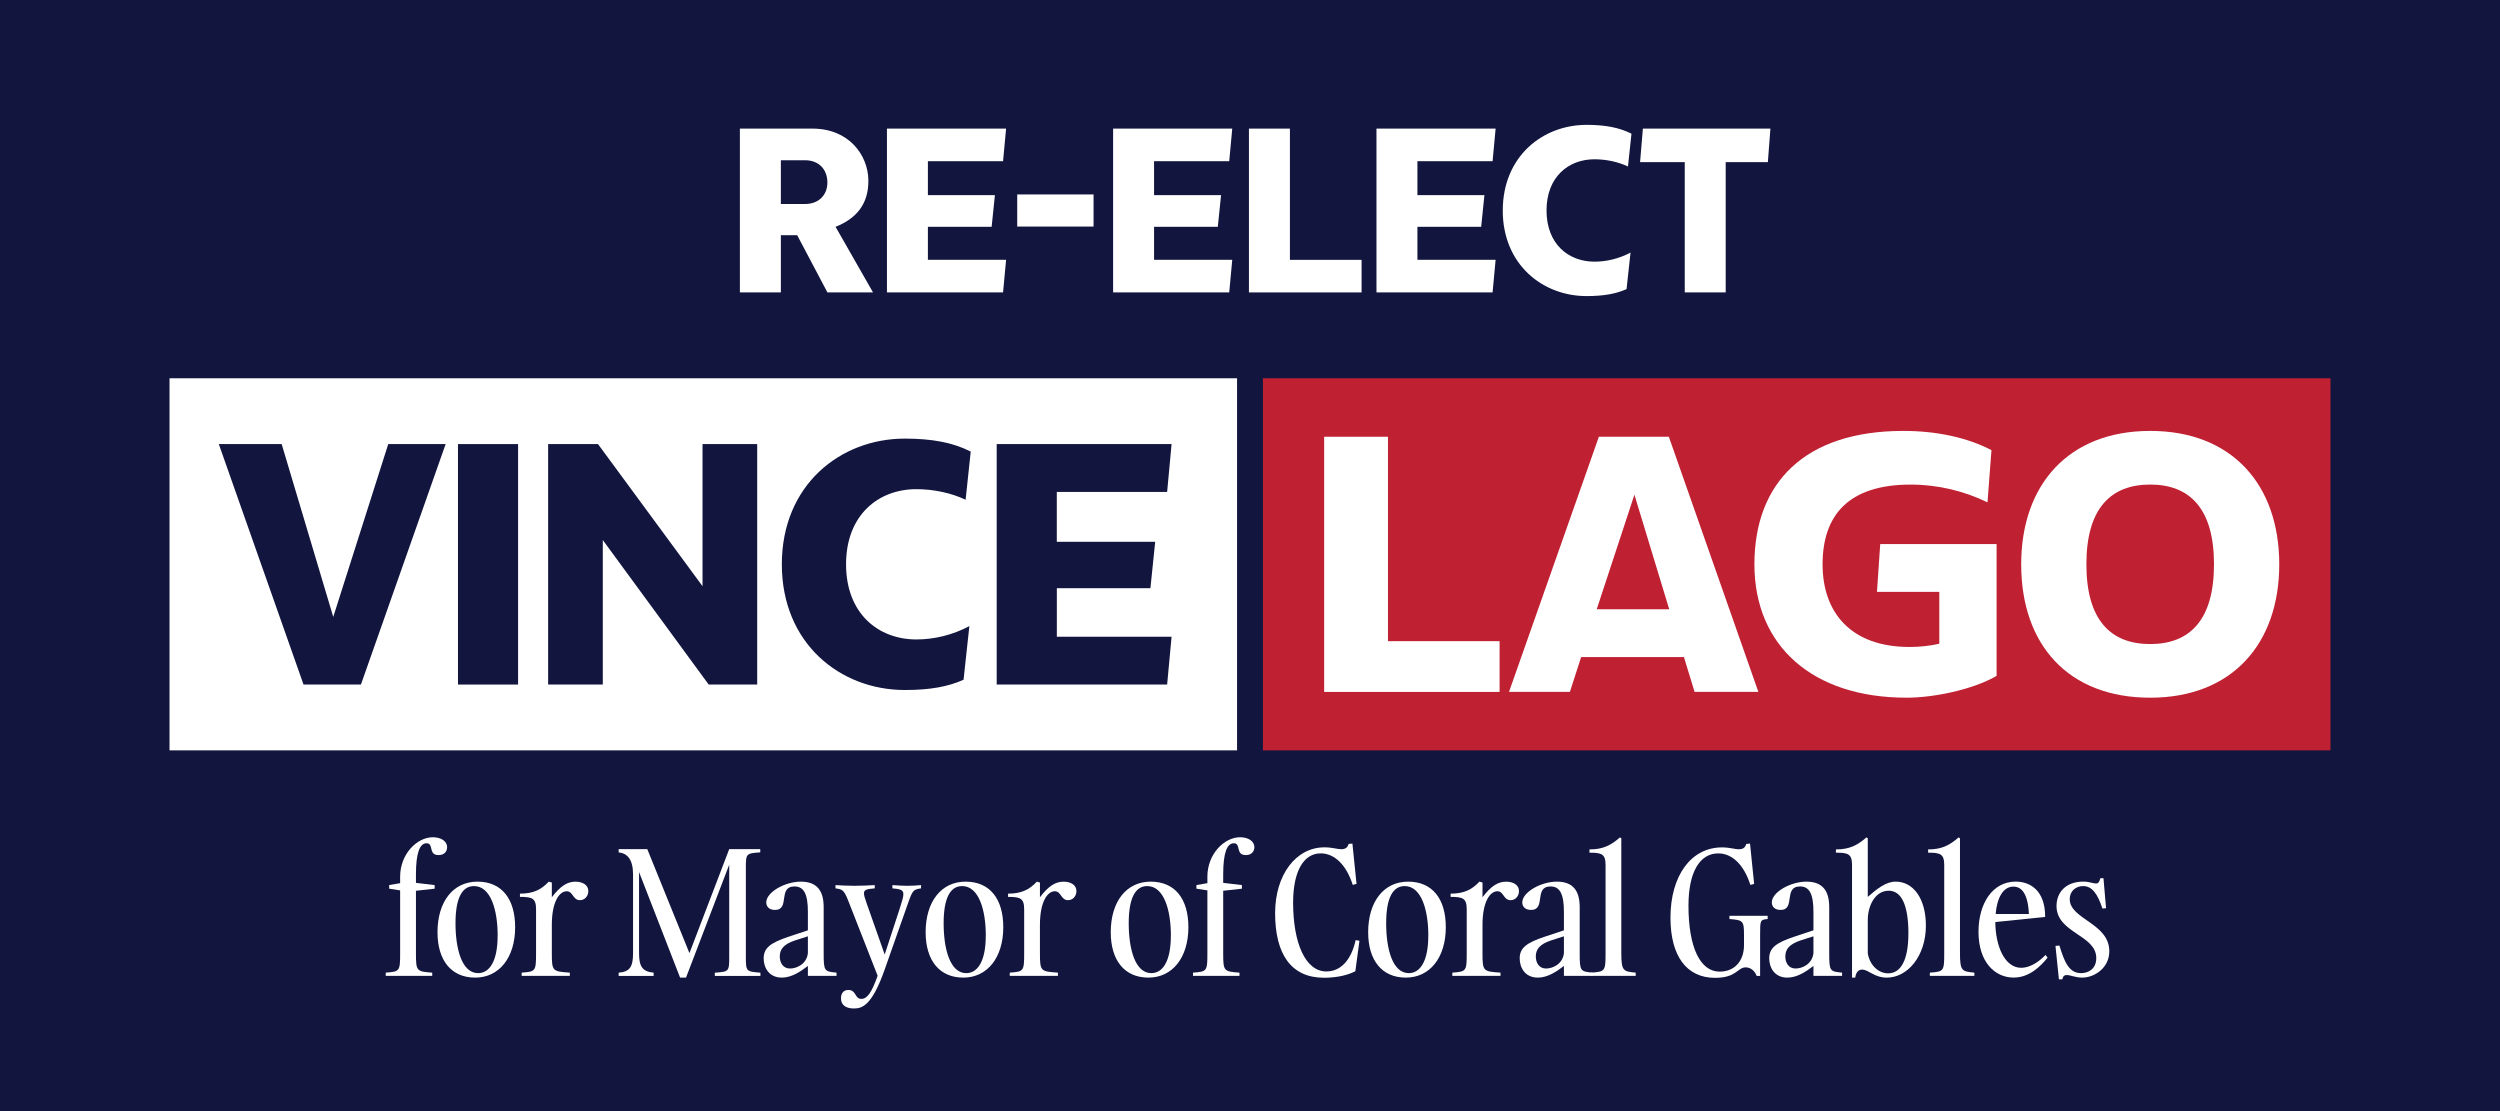
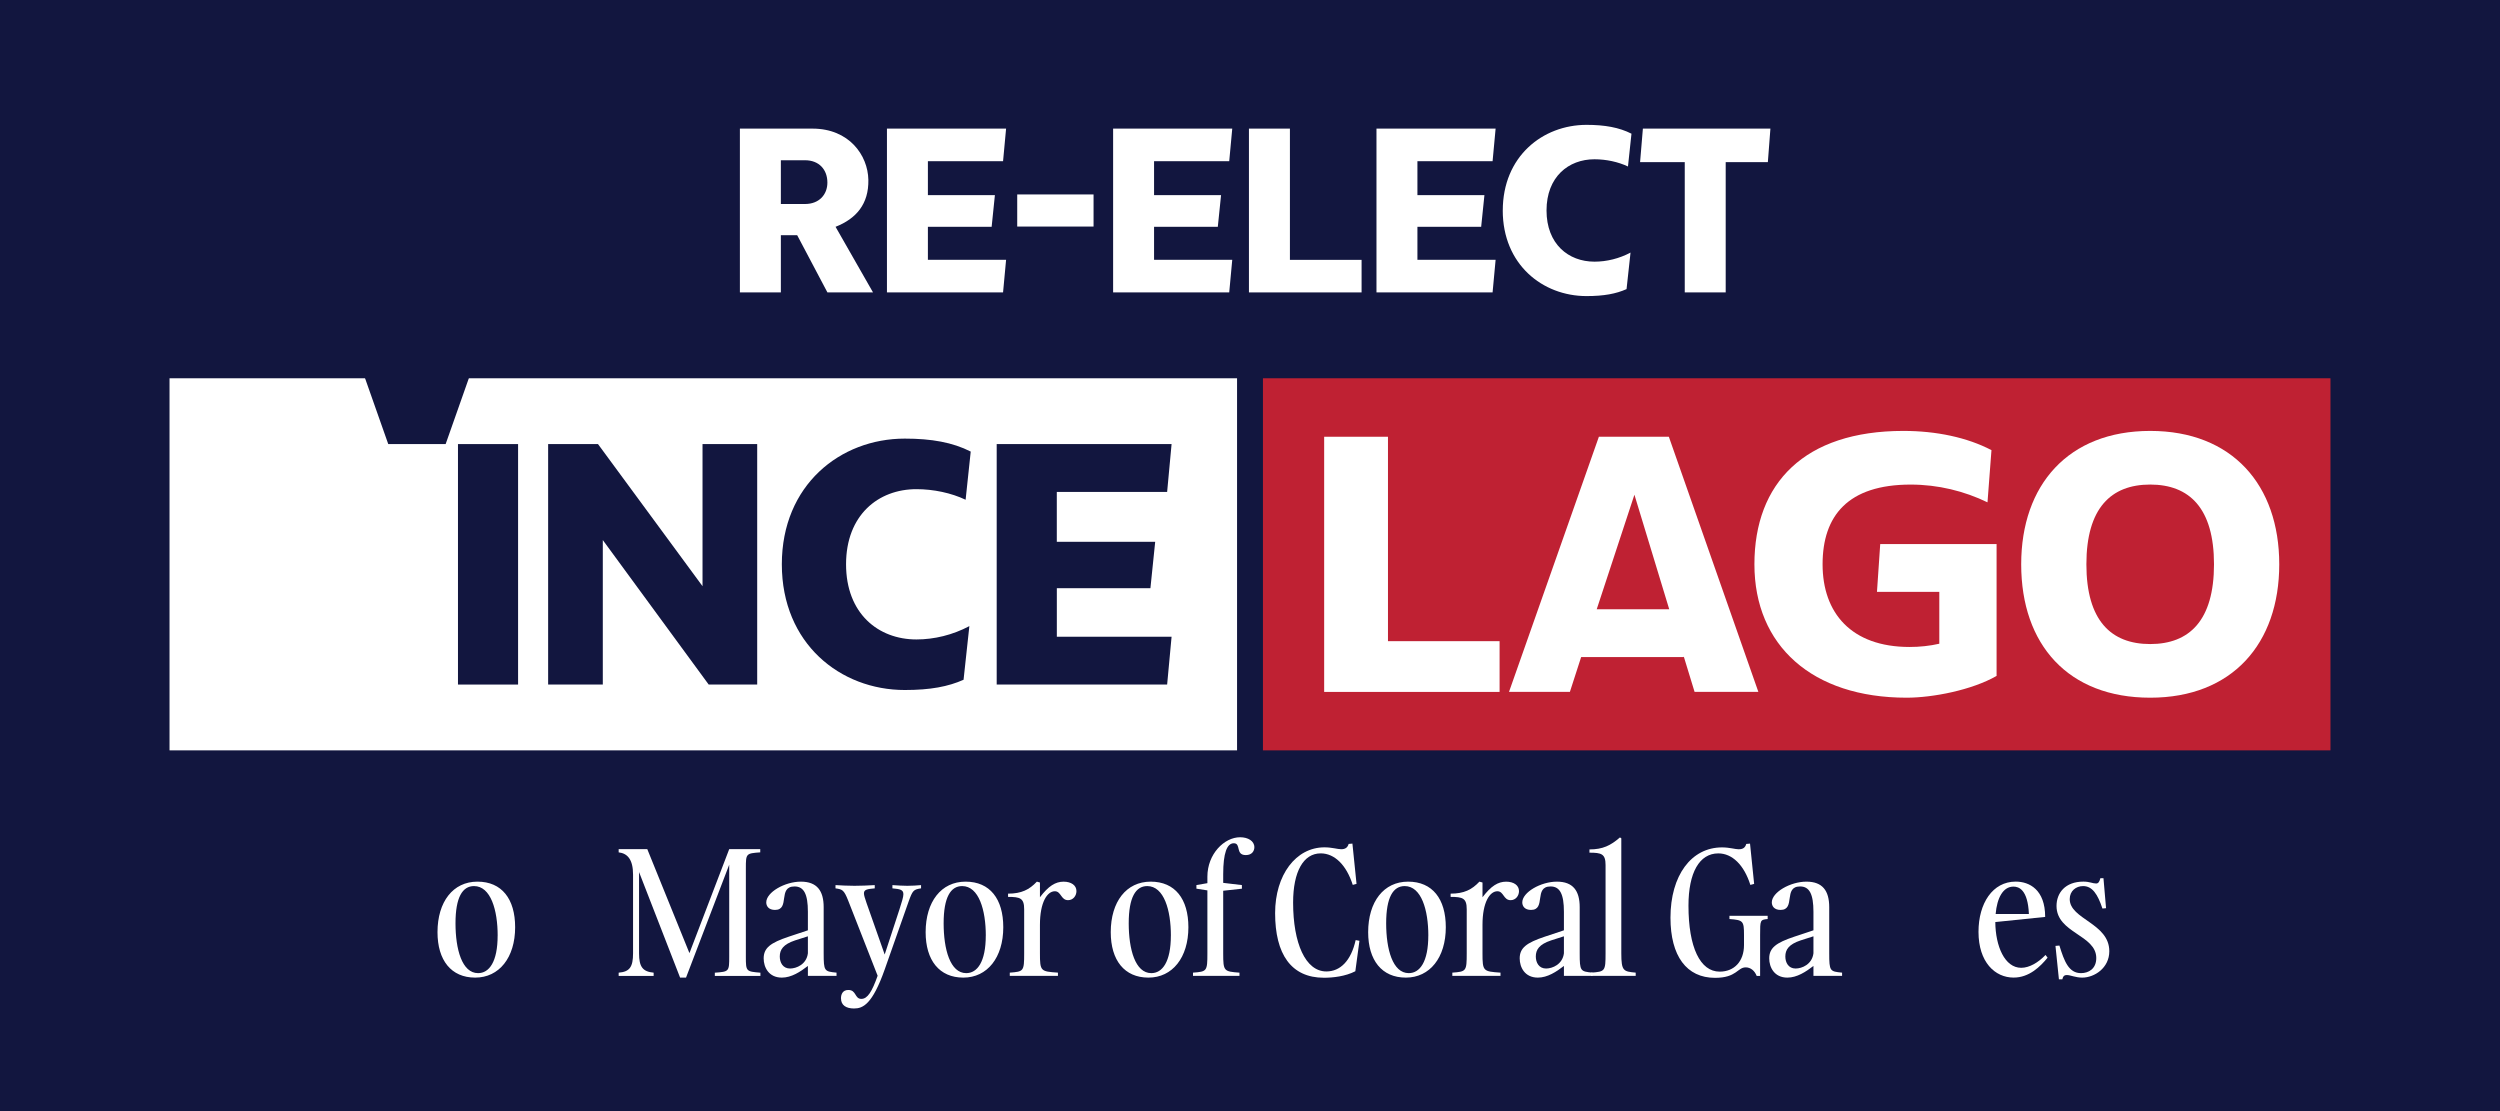
<svg xmlns="http://www.w3.org/2000/svg" id="VL-Mayor-Vertical-1" viewBox="0 0 900 400">
  <defs>
    <style>
      .cls-1 {
        fill: #12163f;
      }

      .cls-2 {
        fill: #fff;
      }

      .cls-3 {
        fill: #bf2133;
      }
    </style>
  </defs>
  <rect class="cls-1" x="-5.97" y="-10.14" width="911.94" height="420.27" />
  <g>
    <g>
      <rect class="cls-3" x="454.66" y="136.18" width="384.31" height="133.95" />
      <g>
        <path class="cls-2" d="M539.85,230.82v18.27h-63.15v-91.86h22.97v73.59h40.19Z" />
        <path class="cls-2" d="M610.05,249.08l-3.91-12.79v.26h-36.93l-4.05,12.53h-21.92l32.36-91.86h25.18l32.23,91.86h-22.97ZM600.92,219.33l-12.53-41.23-13.57,41.23h26.1Z" />
        <path class="cls-2" d="M718.75,243.34c-8.87,5.09-22.97,7.83-32.36,7.83-34.05,0-54.8-18.79-54.8-48.02s18.01-48.02,53.63-48.02c11.87,0,22.97,2.35,31.71,6.92l-1.43,18.79c-8.35-4.04-17.75-6.39-27.66-6.39-22.57,0-31.71,11.22-31.71,28.71s10.31,29.75,31.32,29.75c3.65,0,7.31-.39,10.7-1.17v-18.66h-22.44l1.17-17.22h41.89v47.5Z" />
        <path class="cls-2" d="M727.63,203.15c0-28.58,16.96-48.02,46.45-48.02s46.45,19.44,46.45,48.02-16.96,48.02-46.45,48.02-46.45-19.05-46.45-48.02ZM797.04,203.15c0-20.22-8.87-28.71-22.97-28.71s-22.97,8.48-22.97,28.71,8.87,28.71,22.97,28.71,22.97-8.48,22.97-28.71Z" />
      </g>
      <rect class="cls-2" x="61.03" y="136.18" width="384.31" height="133.95" />
      <g>
-         <path class="cls-1" d="M160.43,159.87l-30.5,86.57h-20.66l-30.5-86.57h22.63l18.57,62.22,19.8-62.22h20.66Z" />
+         <path class="cls-1" d="M160.43,159.87h-20.66l-30.5-86.57h22.63l18.57,62.22,19.8-62.22h20.66Z" />
        <path class="cls-1" d="M164.87,159.87h21.64v86.57h-21.64v-86.57Z" />
        <path class="cls-1" d="M272.59,159.87v86.57h-17.46l-38.12-52.02v52.02h-19.68v-86.57h17.95l37.63,51.16v-51.16h19.67Z" />
        <path class="cls-1" d="M281.46,203.15c0-28.53,21.03-45.25,44.27-45.25,9.59,0,17.22,1.35,23.73,4.67l-1.84,17.34c-5.17-2.46-11.56-3.81-17.71-3.81-13.77,0-25.33,9.35-25.33,27.05s11.56,27.05,25.33,27.05c6.4,0,13.04-1.6,19.06-4.8l-2.09,19.31c-5.53,2.46-11.93,3.69-21.15,3.69-23.24,0-44.27-16.72-44.27-45.25Z" />
        <path class="cls-1" d="M380.45,229.22h41.32l-1.6,17.22h-61.36v-86.57h62.96l-1.6,17.22h-39.72v17.95h35.42l-1.72,16.72h-33.69v17.46Z" />
      </g>
    </g>
    <g>
-       <path class="cls-2" d="M155.59,351.32h-16.72v-1.17c5-.37,5.18-.49,5.18-6.97v-22.64l-3.95-.62v-1.3l3.95-.68v-2.34c0-8.14,6.05-14.19,11.79-14.19,2.84,0,5.12,1.36,5.12,3.58,0,1.3-.8,2.84-3.08,2.84-3.83,0-1.6-4.26-4.32-4.26-2.47,0-3.82,3.52-3.82,11.17v3.09l6.73.8v1.3l-6.73.74v22.52c0,6.48.25,6.54,5.86,6.97v1.17Z" />
      <path class="cls-2" d="M185.45,333.8c0,10.92-5.74,18.14-14.38,18.14s-13.57-6.23-13.57-16.35c0-10.98,5.61-18.2,14.38-18.2s13.57,6.23,13.57,16.41ZM179.16,336.82c0-9.13-2.47-17.83-8.52-17.83-4.13,0-6.66,4.01-6.66,13.39s2.34,17.95,8.14,17.95c3.95,0,7.03-4.01,7.03-13.51Z" />
-       <path class="cls-2" d="M205.14,351.32h-17.34v-1.17c5-.37,5.18-.49,5.18-6.97v-15.86c0-4.01-1.48-4.44-5.8-4.44v-1.17c4.81,0,7.65-1.42,10.37-4.32l1.11.31v5.31c3.08-4.07,5.61-5.61,8.51-5.61,2.72,0,4.63,1.29,4.63,3.39,0,1.67-1.17,3.27-3.02,3.27-2.59,0-2.47-3.21-4.75-3.21-2.72,0-5.37,3.89-5.37,12.09v10.24c0,6.48.25,6.54,6.48,6.97v1.17Z" />
      <path class="cls-2" d="M262.52,311.28l-15.55,40.66h-2.16v-.06l-14.75-37.94v29.25c0,4.87,1.3,6.6,5.25,6.97v1.17h-12.59v-1.17c3.95-.31,5.18-2.04,5.18-6.97v-28.32c0-5.43-1.98-7.65-5.18-8.02v-1.17h10.3l15.18,37.45,14.32-37.45h11.17v1.17c-5.12.37-5.18.43-5.18,5.74v31.84c0,5.31.12,5.31,5.24,5.74v1.17h-16.41v-1.17c5.12-.37,5.18-.43,5.18-5.74v-33.13Z" />
      <path class="cls-2" d="M290.84,351.32v-3.58c-2.72,2.1-5.92,4.2-9.38,4.2-4.75,0-6.54-3.76-6.54-6.91,0-3.77,2.41-5.62,9.07-7.84l6.85-2.28v-6.66c0-6.35-1.42-9.13-4.81-9.13-6.17,0-1.48,8.45-7.03,8.45-2.34,0-3.15-1.42-3.15-2.71,0-3.64,6.66-7.47,12.46-7.47s8.21,3.27,8.21,9.19v16.6c0,6.48.25,6.54,4.63,6.97v1.17h-10.3ZM290.84,343.18v-6.11l-4.63,1.48c-4.26,1.42-5.49,3.33-5.49,5.8,0,2.16,1.11,4.32,3.7,4.32,2.28,0,5.92-1.48,6.42-5.49Z" />
      <path class="cls-2" d="M302.75,359.41c0-1.36.55-3.02,2.65-3.02,2.96,0,2.22,3.21,4.69,3.21,2.22,0,3.82-2.59,5.86-8.33l-10.61-27.08c-1.54-3.89-2.1-4.01-4.56-4.38v-1.17c2.16.12,4.44.25,6.85.25s4.87-.12,7.28-.25v1.17c-2.71.25-3.89.43-3.89,1.79,0,.74.37,1.79.93,3.46l6.54,18.57,5.31-16.23c.86-2.72,1.42-4.44,1.42-5.49,0-1.6-1.17-1.85-3.95-2.1v-1.17c1.85.12,3.64.25,5.37.25s3.46-.12,4.94-.25v1.17c-2.72.43-3.02.68-4.5,4.81l-8.58,24.37c-4.44,12.59-7.84,14.07-11.05,14.07-2.84,0-4.69-1.17-4.69-3.64Z" />
      <path class="cls-2" d="M361.18,333.8c0,10.92-5.74,18.14-14.38,18.14s-13.57-6.23-13.57-16.35c0-10.98,5.61-18.2,14.38-18.2s13.57,6.23,13.57,16.41ZM354.89,336.82c0-9.13-2.47-17.83-8.52-17.83-4.13,0-6.66,4.01-6.66,13.39s2.34,17.95,8.14,17.95c3.95,0,7.03-4.01,7.03-13.51Z" />
      <path class="cls-2" d="M380.86,351.32h-17.34v-1.17c5-.37,5.18-.49,5.18-6.97v-15.86c0-4.01-1.48-4.44-5.8-4.44v-1.17c4.81,0,7.65-1.42,10.37-4.32l1.11.31v5.31c3.08-4.07,5.61-5.61,8.51-5.61,2.72,0,4.63,1.29,4.63,3.39,0,1.67-1.17,3.27-3.02,3.27-2.59,0-2.47-3.21-4.75-3.21-2.72,0-5.37,3.89-5.37,12.09v10.24c0,6.48.25,6.54,6.48,6.97v1.17Z" />
      <path class="cls-2" d="M427.82,333.8c0,10.92-5.74,18.14-14.38,18.14s-13.57-6.23-13.57-16.35c0-10.98,5.61-18.2,14.38-18.2s13.57,6.23,13.57,16.41ZM421.52,336.82c0-9.13-2.47-17.83-8.52-17.83-4.13,0-6.66,4.01-6.66,13.39s2.34,17.95,8.14,17.95c3.95,0,7.03-4.01,7.03-13.51Z" />
      <path class="cls-2" d="M446.2,351.32h-16.72v-1.17c5-.37,5.18-.49,5.18-6.97v-22.64l-3.95-.62v-1.3l3.95-.68v-2.34c0-8.14,6.05-14.19,11.79-14.19,2.84,0,5.12,1.36,5.12,3.58,0,1.3-.8,2.84-3.08,2.84-3.83,0-1.6-4.26-4.32-4.26-2.47,0-3.82,3.52-3.82,11.17v3.09l6.73.8v1.3l-6.73.74v22.52c0,6.48.25,6.54,5.86,6.97v1.17Z" />
      <path class="cls-2" d="M489.4,338.67l-1.48,10.98c-3.58,1.85-8.08,2.34-11.29,2.34-11.85,0-17.59-8.52-17.59-23.26,0-13.76,7.47-23.69,17.77-23.69,2.72,0,4.69.68,6.05.68s2.28-.55,2.65-1.91l1.36-.12,1.48,14.5-1.36.37c-2.28-7.16-6.54-11.35-11.54-11.35-6.23,0-9.93,6.6-9.93,17.71,0,14.62,4.44,24.8,11.97,24.8,5,0,8.88-3.83,10.55-11.29l1.36.25Z" />
      <path class="cls-2" d="M520.49,333.8c0,10.92-5.74,18.14-14.38,18.14s-13.57-6.23-13.57-16.35c0-10.98,5.61-18.2,14.38-18.2s13.57,6.23,13.57,16.41ZM514.2,336.82c0-9.13-2.47-17.83-8.52-17.83-4.13,0-6.66,4.01-6.66,13.39s2.34,17.95,8.14,17.95c3.95,0,7.03-4.01,7.03-13.51Z" />
      <path class="cls-2" d="M540.18,351.32h-17.34v-1.17c5-.37,5.18-.49,5.18-6.97v-15.86c0-4.01-1.48-4.44-5.8-4.44v-1.17c4.81,0,7.65-1.42,10.37-4.32l1.11.31v5.31c3.08-4.07,5.61-5.61,8.51-5.61,2.72,0,4.63,1.29,4.63,3.39,0,1.67-1.17,3.27-3.02,3.27-2.59,0-2.47-3.21-4.75-3.21-2.72,0-5.37,3.89-5.37,12.09v10.24c0,6.48.25,6.54,6.48,6.97v1.17Z" />
      <path class="cls-2" d="M563.01,351.32v-3.58c-2.72,2.1-5.92,4.2-9.38,4.2-4.75,0-6.54-3.76-6.54-6.91,0-3.77,2.41-5.62,9.07-7.84l6.85-2.28v-6.66c0-6.35-1.42-9.13-4.81-9.13-6.17,0-1.48,8.45-7.03,8.45-2.34,0-3.15-1.42-3.15-2.71,0-3.64,6.66-7.47,12.46-7.47s8.21,3.27,8.21,9.19v16.6c0,6.48.25,6.54,4.63,6.97v1.17h-10.3ZM563.01,343.18v-6.11l-4.63,1.48c-4.26,1.42-5.49,3.33-5.49,5.8,0,2.16,1.11,4.32,3.7,4.32,2.28,0,5.92-1.48,6.42-5.49Z" />
      <path class="cls-2" d="M588.86,351.32h-16.04v-1.17c5-.37,5.18-.49,5.18-6.97v-31.78c0-4.01-1.48-4.44-5.8-4.44v-1.17c4.81,0,7.65-1.42,10.98-4.32l.49.31v41.4c0,6.48.8,6.54,5.18,6.97v1.17Z" />
      <path class="cls-2" d="M626,305.73c1.42,0,2.28-.55,2.65-1.91l1.36-.12,1.48,14.5-1.36.37c-2.28-7.22-6.54-11.35-11.54-11.35-6.79,0-10.74,6.91-10.74,18.82,0,14.99,4.2,23.75,11.23,23.75,5.3,0,8.76-3.76,8.76-9.56v-3.64c0-5.06-.31-5.37-5.24-5.74v-1.17h13.76v1.17c-2.72.25-2.72.43-2.72,5.74v14.75h-1.23c-.74-1.91-2.22-3.09-3.95-3.09-3.02,0-3.21,3.77-11.05,3.77-10.24,0-16.04-7.84-16.04-21.66,0-15.18,7.47-25.3,18.57-25.3,2.72,0,4.69.68,6.05.68Z" />
      <path class="cls-2" d="M652.84,351.32v-3.58c-2.72,2.1-5.92,4.2-9.38,4.2-4.75,0-6.54-3.76-6.54-6.91,0-3.77,2.41-5.62,9.07-7.84l6.85-2.28v-6.66c0-6.35-1.42-9.13-4.81-9.13-6.17,0-1.48,8.45-7.03,8.45-2.34,0-3.15-1.42-3.15-2.71,0-3.64,6.66-7.47,12.46-7.47s8.21,3.27,8.21,9.19v16.6c0,6.48.25,6.54,4.63,6.97v1.17h-10.3ZM652.84,343.18v-6.11l-4.63,1.48c-4.26,1.42-5.49,3.33-5.49,5.8,0,2.16,1.11,4.32,3.7,4.32,2.28,0,5.92-1.48,6.42-5.49Z" />
-       <path class="cls-2" d="M667.9,351.94h-1.17v-40.54c0-4.01-1.48-4.44-5.8-4.44v-1.17c4.81,0,7.65-1.42,10.98-4.32l.49.31v21.1c3.52-3.08,6.6-5.49,10.06-5.49,6.36,0,10.86,6.17,10.86,15.8,0,11.17-6.73,18.76-14.07,18.76-4.51,0-6.6-2.9-8.89-2.9-1.17,0-2.22.8-2.47,2.9ZM687.03,336.08c0-10.55-2.65-15.42-7.1-15.42-5,0-7.53,5.61-7.53,10.49v12.09c.74,4.26,3.83,7.16,7.34,7.16,4.56,0,7.28-4.81,7.28-14.32Z" />
-       <path class="cls-2" d="M710.78,351.32h-16.04v-1.17c5-.37,5.18-.49,5.18-6.97v-31.78c0-4.01-1.48-4.44-5.8-4.44v-1.17c4.81,0,7.65-1.42,10.98-4.32l.49.31v41.4c0,6.48.8,6.54,5.18,6.97v1.17Z" />
      <path class="cls-2" d="M712.26,335.46c0-10.24,5.06-18.08,13.39-18.08,4.94,0,10.61,2.9,10.61,12.71l-17.95,1.85c.06,8.7,3.39,16.47,9.32,16.47,2.96,0,6.17-1.91,8.76-4.63l.74.99c-2.65,3.21-6.6,7.16-12.22,7.16-6.73,0-12.65-5.55-12.65-16.47ZM718.43,329.05h11.97c-.37-8.88-3.7-9.87-5.55-9.87-3.76,0-5.92,4.07-6.42,9.87Z" />
      <path class="cls-2" d="M744.04,351.01c-.8,0-1.36.37-1.6,1.54h-1.23l-1.24-12.03,1.42-.12c1.73,5.61,3.33,9.93,7.78,9.93,2.78,0,5.49-1.6,5.49-5.43,0-8.39-14.31-8.95-14.31-18.76,0-4.63,3.08-8.76,9.69-8.76,2.22,0,3.33.68,4.56.68.74,0,1.17-.5,1.54-1.91h1.11l.93,10.8-1.3.12c-1.73-5.18-3.64-8.08-6.97-8.08-2.53,0-4.81,1.73-4.81,4.69,0,7.28,14.25,8.64,14.25,18.76,0,6.05-5.37,9.5-9.75,9.5-2.41,0-4.26-.93-5.55-.93Z" />
    </g>
    <g>
      <path class="cls-2" d="M286.97,84.66h-5.86v20.61h-14.75v-58.97h26.14c13.15,0,19.94,9.55,20.11,18.43.17,8.71-4.36,13.99-11.81,16.92l13.49,23.62h-16.42l-10.89-20.61ZM281.11,73.44h8.71c5.03,0,8.04-3.35,8.04-7.71,0-4.69-3.01-8.04-8.04-8.04h-8.71v15.75Z" />
      <path class="cls-2" d="M334.04,93.54h28.15l-1.09,11.73h-41.8v-58.97h42.89l-1.09,11.73h-27.06v12.23h24.12l-1.17,11.39h-22.95v11.89Z" />
      <path class="cls-2" d="M366.2,70h27.48v11.56h-27.48v-11.56Z" />
      <path class="cls-2" d="M415.46,93.54h28.15l-1.09,11.73h-41.8v-58.97h42.89l-1.09,11.73h-27.06v12.23h24.12l-1.17,11.39h-22.95v11.89Z" />
      <path class="cls-2" d="M490.17,93.54v11.73h-40.55v-58.97h14.75v47.25h25.8Z" />
      <path class="cls-2" d="M510.27,93.54h28.15l-1.09,11.73h-41.8v-58.97h42.89l-1.09,11.73h-27.06v12.23h24.12l-1.17,11.39h-22.95v11.89Z" />
      <path class="cls-2" d="M541,75.78c0-19.43,14.32-30.83,30.16-30.83,6.53,0,11.73.92,16.17,3.18l-1.26,11.81c-3.52-1.67-7.87-2.6-12.06-2.6-9.38,0-17.26,6.36-17.26,18.43s7.87,18.43,17.26,18.43c4.36,0,8.88-1.09,12.98-3.27l-1.43,13.15c-3.77,1.68-8.13,2.51-14.41,2.51-15.83,0-30.16-11.39-30.16-30.83Z" />
      <path class="cls-2" d="M636.41,58.36h-15.16v46.91h-14.74v-46.91h-16.08l1.01-12.06h45.91l-.92,12.06Z" />
    </g>
  </g>
</svg>